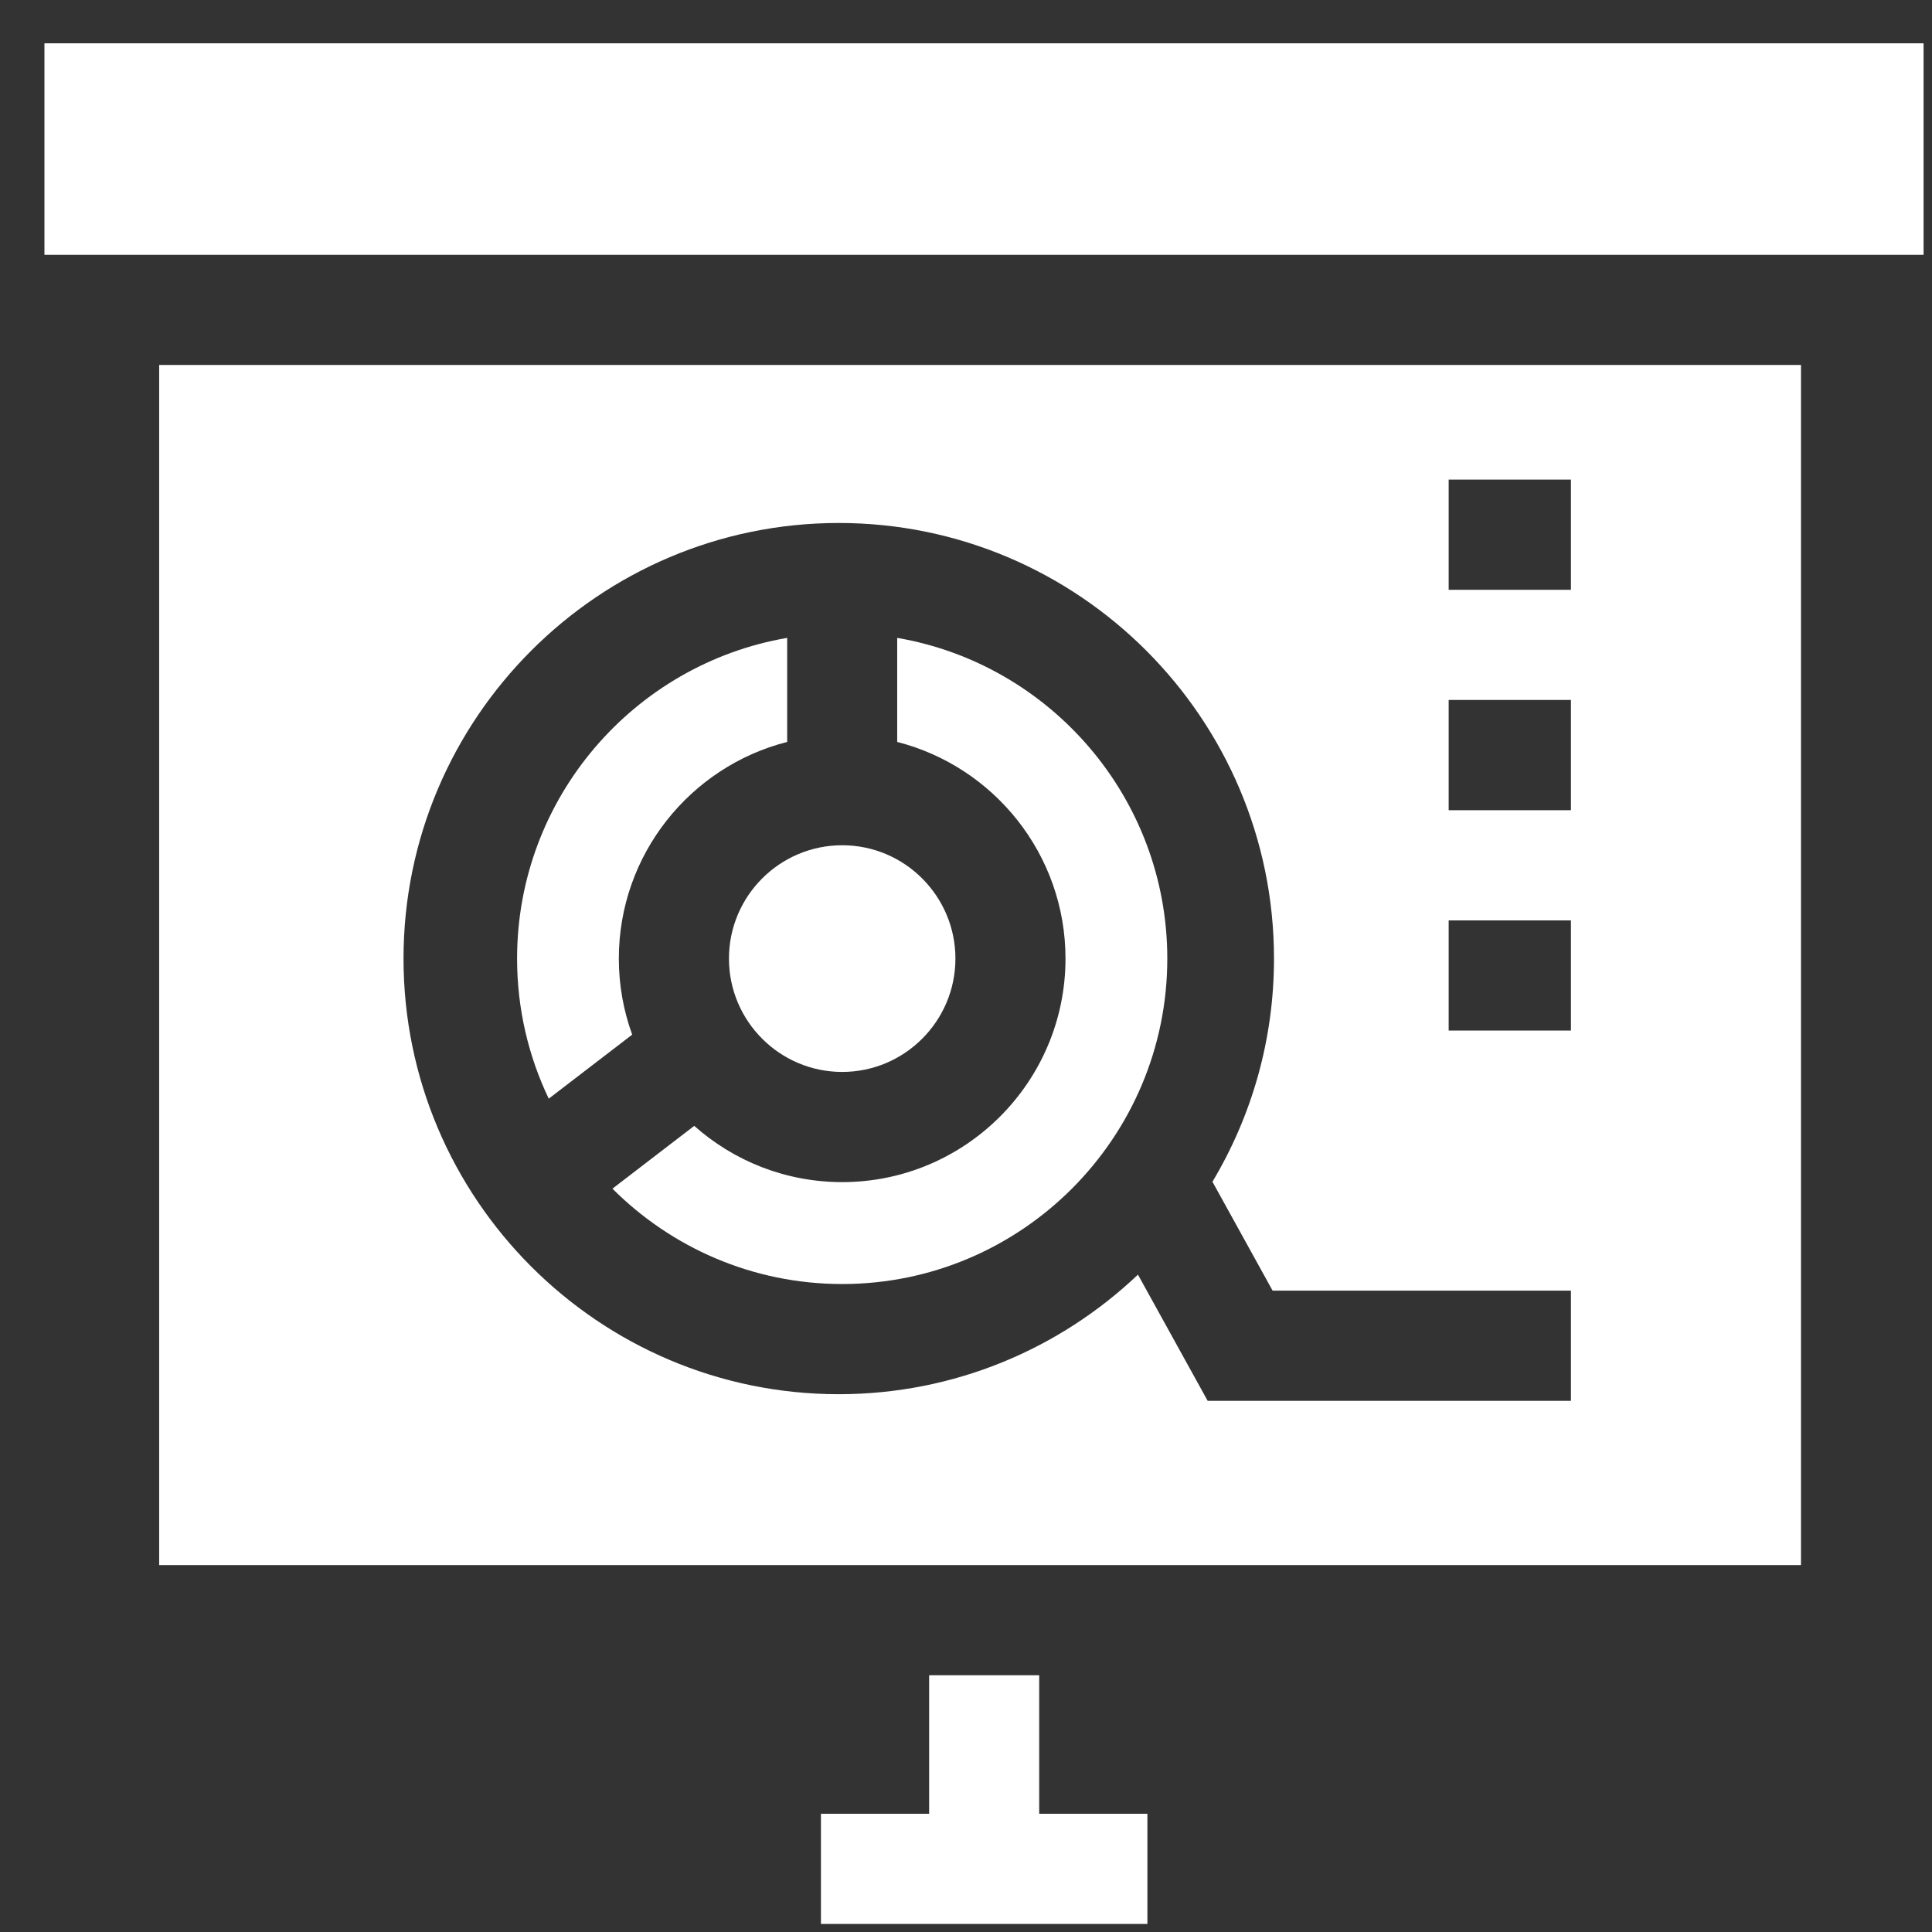
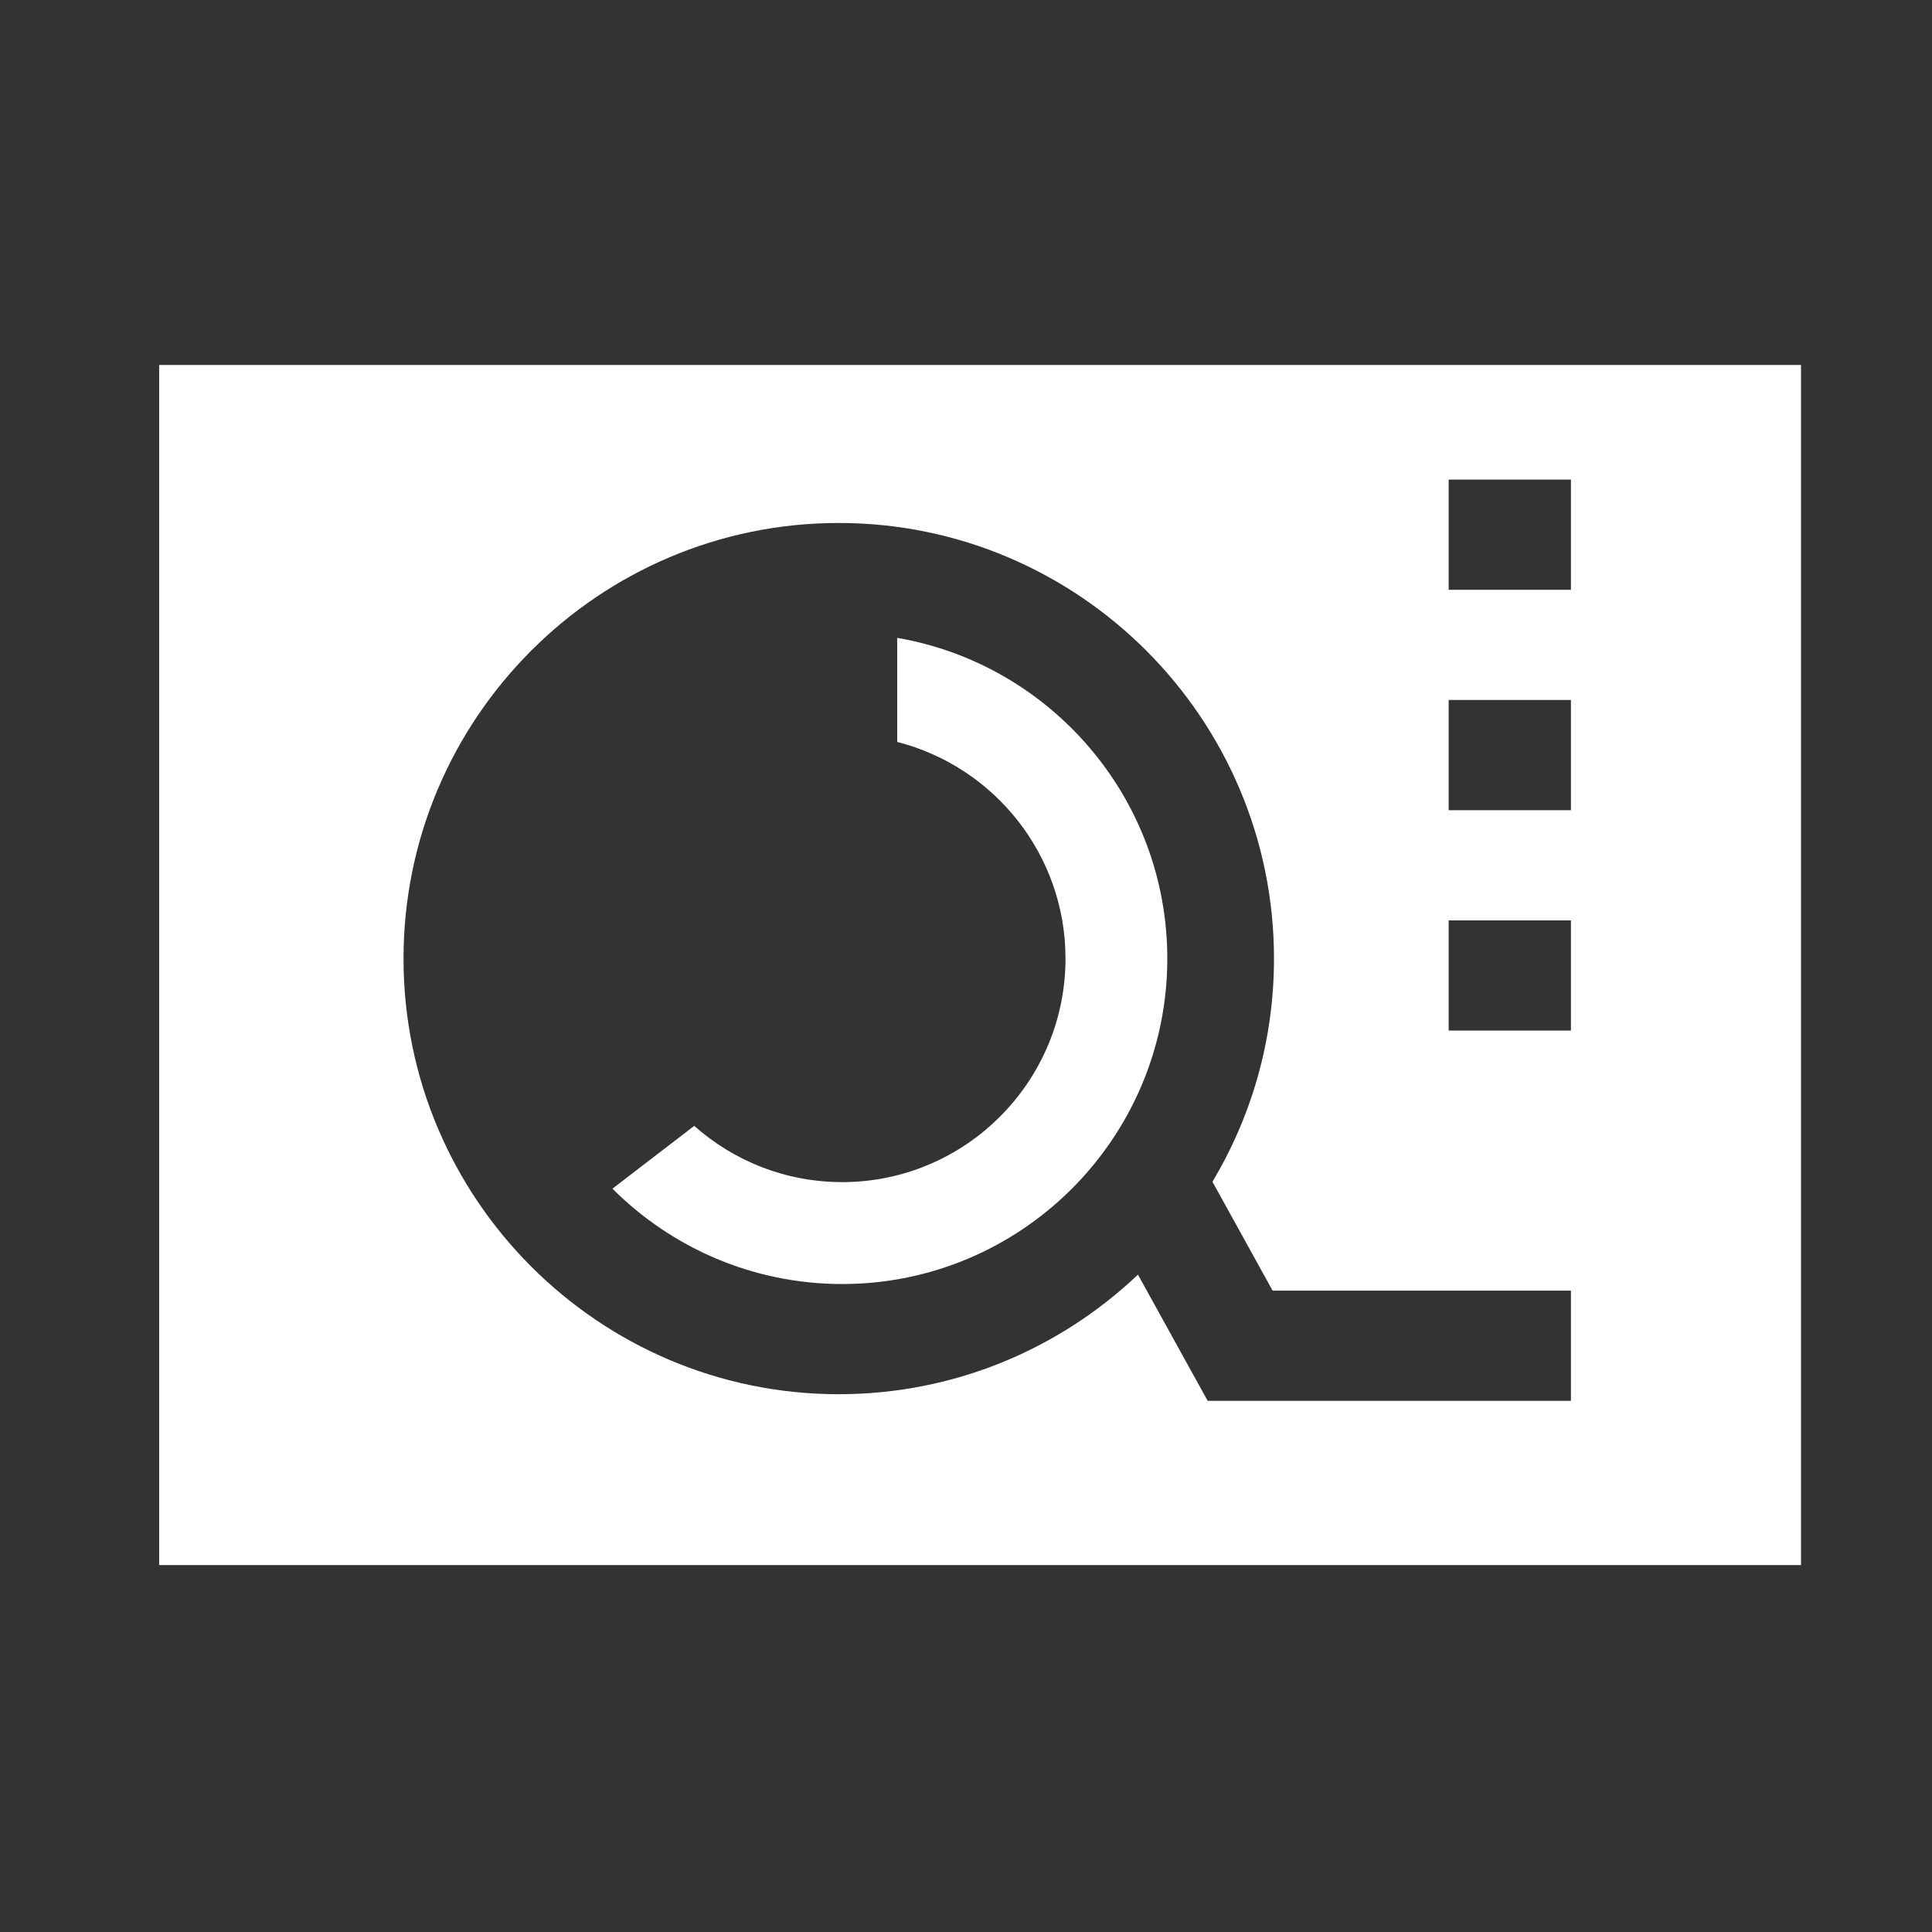
<svg xmlns="http://www.w3.org/2000/svg" width="36" height="36" viewBox="0 0 36 36" fill="none">
  <rect x="0" y="0" width="36" height="36" fill="#333333" stroke="none" />
-   <path d="M35.843 0.807H0.828V4.748H35.843V0.807Z" fill="white" />
-   <path d="M14.667 13.825C12.867 14.283 11.531 15.919 11.531 17.862C11.531 18.359 11.619 18.836 11.78 19.279L10.225 20.472C9.847 19.681 9.635 18.796 9.635 17.862C9.635 14.868 11.814 12.375 14.668 11.886V13.825H14.667Z" fill="white" />
  <path d="M12.936 20.979C13.671 21.631 14.636 22.027 15.693 22.027C17.988 22.027 19.854 20.159 19.854 17.862C19.854 15.92 18.519 14.284 16.718 13.825V11.886C19.572 12.375 21.751 14.869 21.751 17.862C21.751 21.206 19.033 23.926 15.693 23.926C14.023 23.926 12.509 23.246 11.412 22.149L12.936 20.979Z" fill="white" />
-   <path d="M17.803 17.862C17.803 19.026 16.856 19.974 15.693 19.974C14.529 19.974 13.583 19.026 13.583 17.862C13.583 16.697 14.529 15.75 15.693 15.75C16.856 15.75 17.803 16.697 17.803 17.862Z" fill="white" />
  <path d="M33.559 6.801V29.163H2.966V6.801H33.559ZM29.272 8.937H26.994V10.99H29.272V8.937ZM29.272 13.043H26.994V15.097H29.272V13.043ZM29.272 17.15H26.994V19.203H29.272V17.15ZM15.629 25.979C17.787 25.979 19.75 25.131 21.204 23.751L22.503 26.102H29.272V24.049H23.713L22.592 22.02C23.32 20.803 23.739 19.381 23.739 17.862C23.739 13.387 20.101 9.745 15.629 9.745C11.157 9.745 7.519 13.387 7.519 17.862C7.519 22.338 11.157 25.979 15.629 25.979Z" fill="white" />
-   <path d="M19.364 33.797H21.38V35.85H15.297V33.797H17.313V31.216H19.364V33.797Z" fill="white" />
</svg>